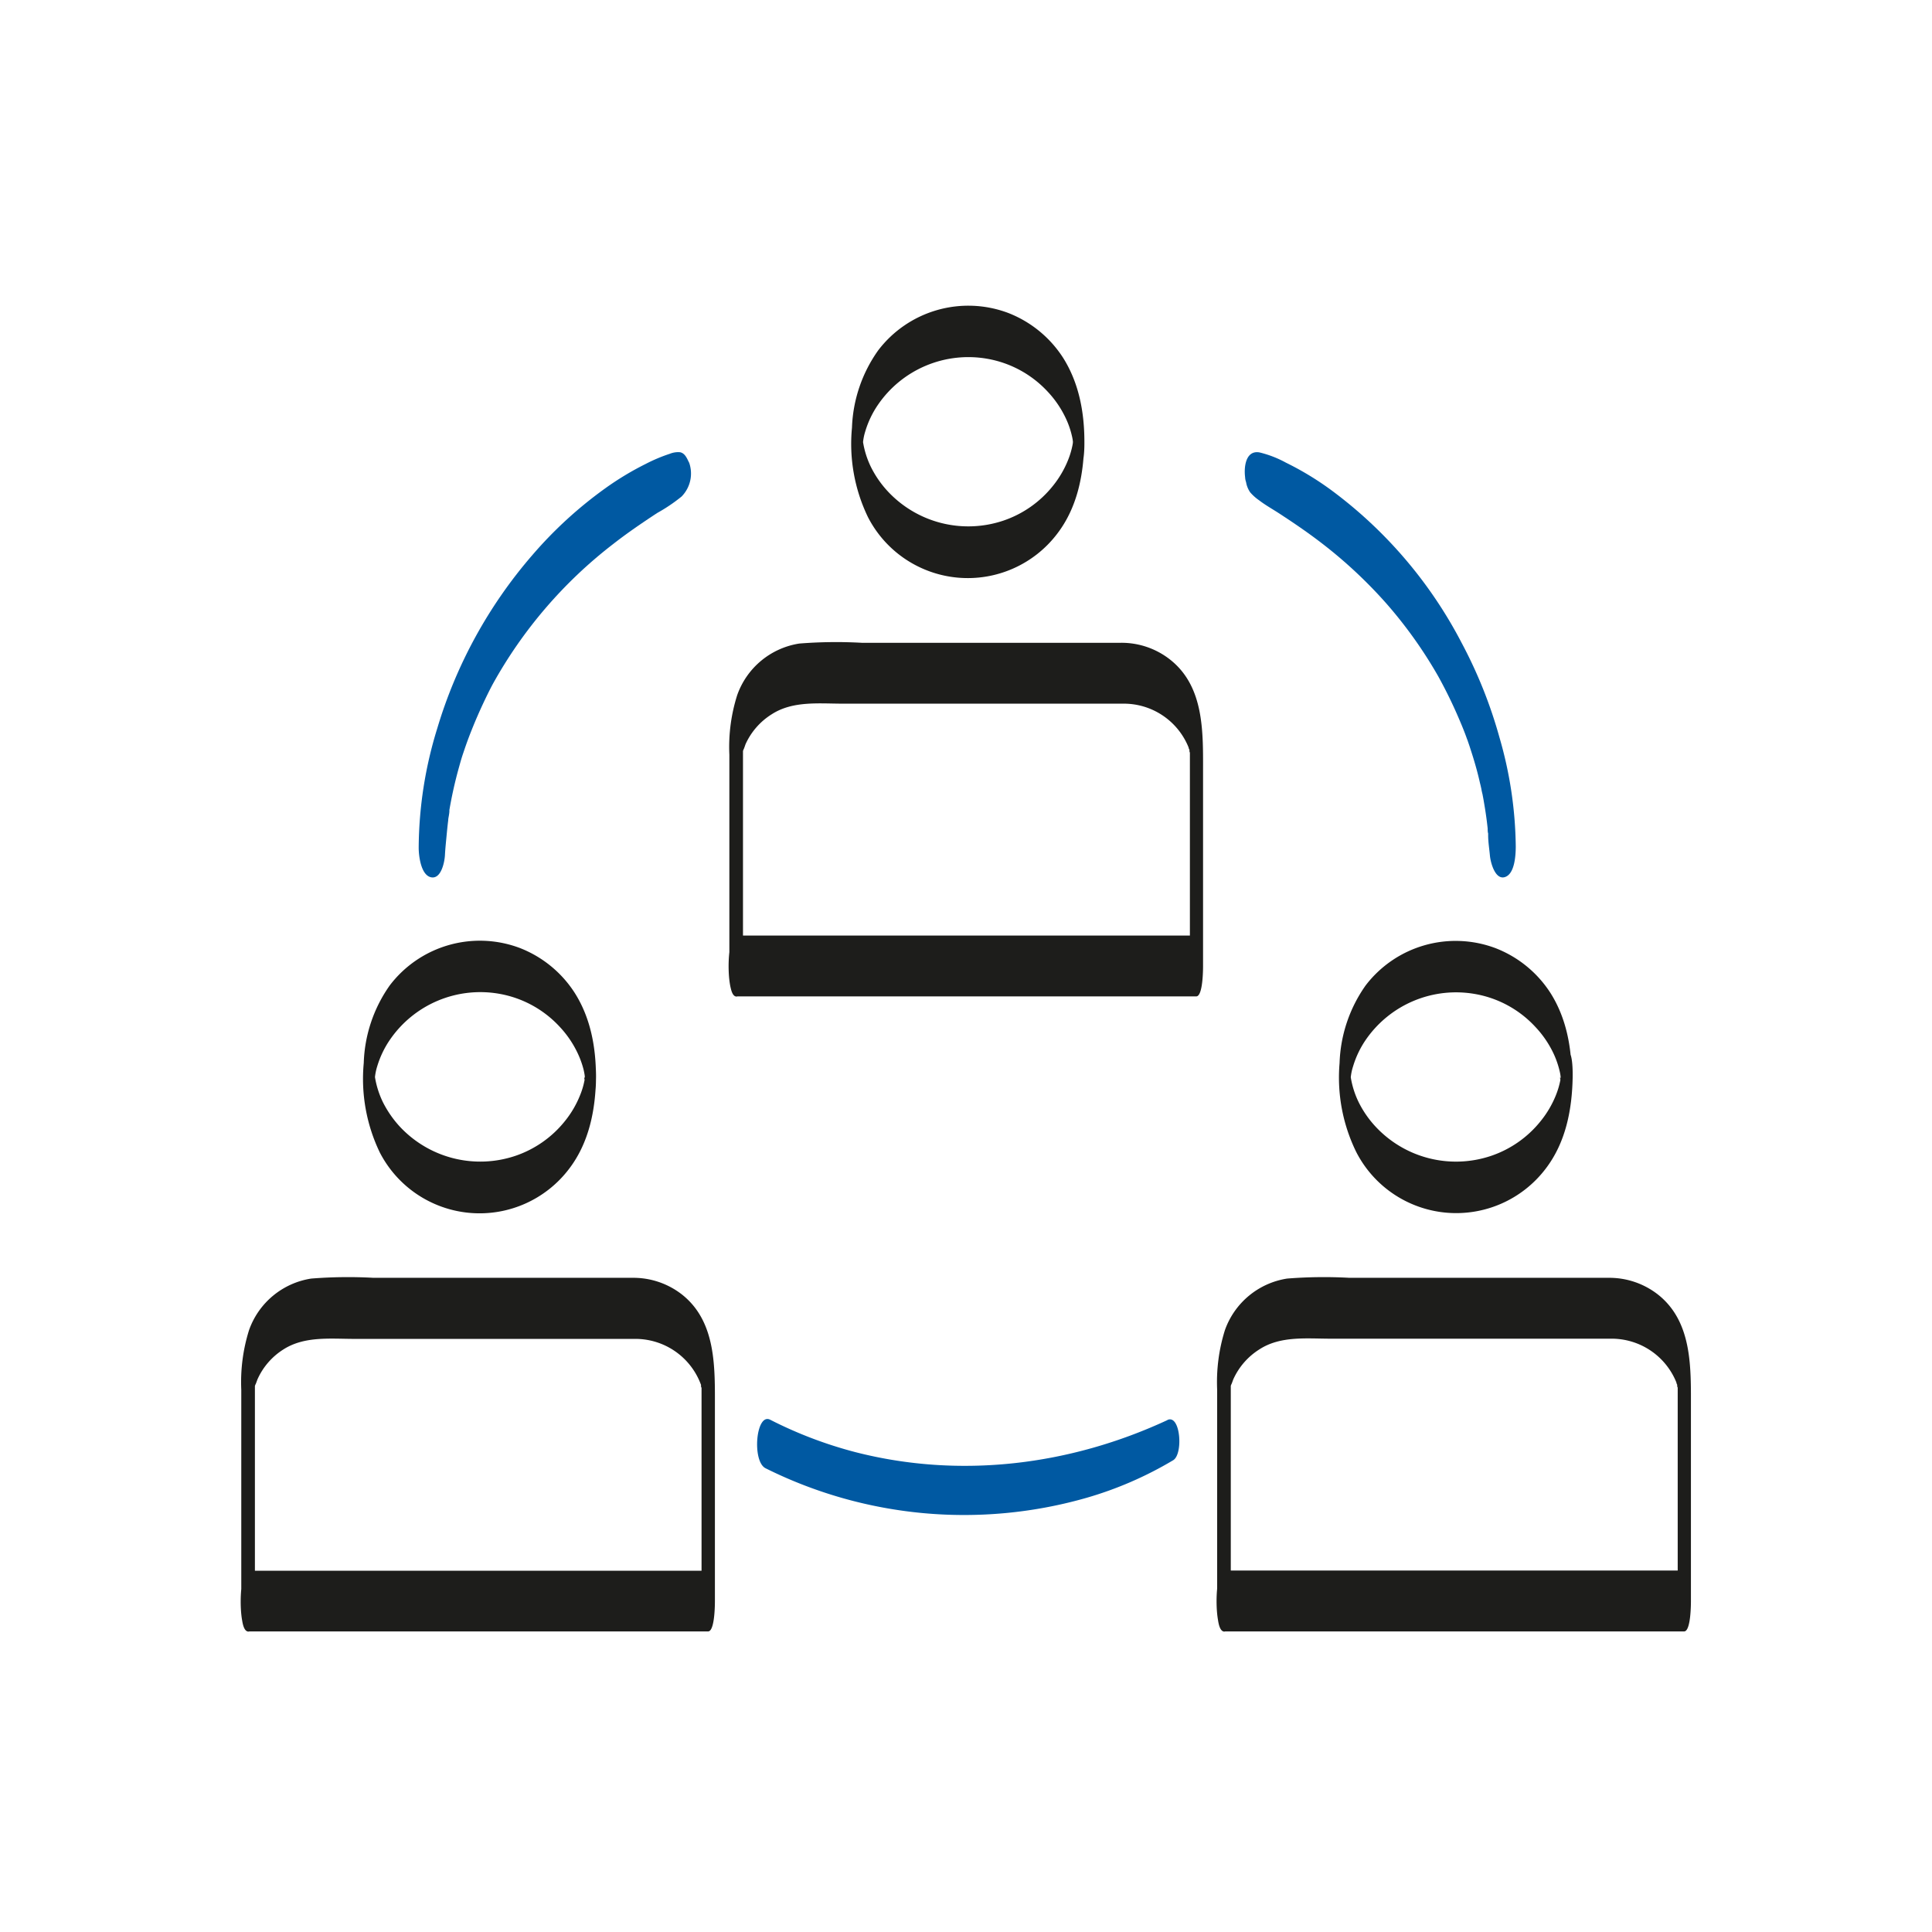
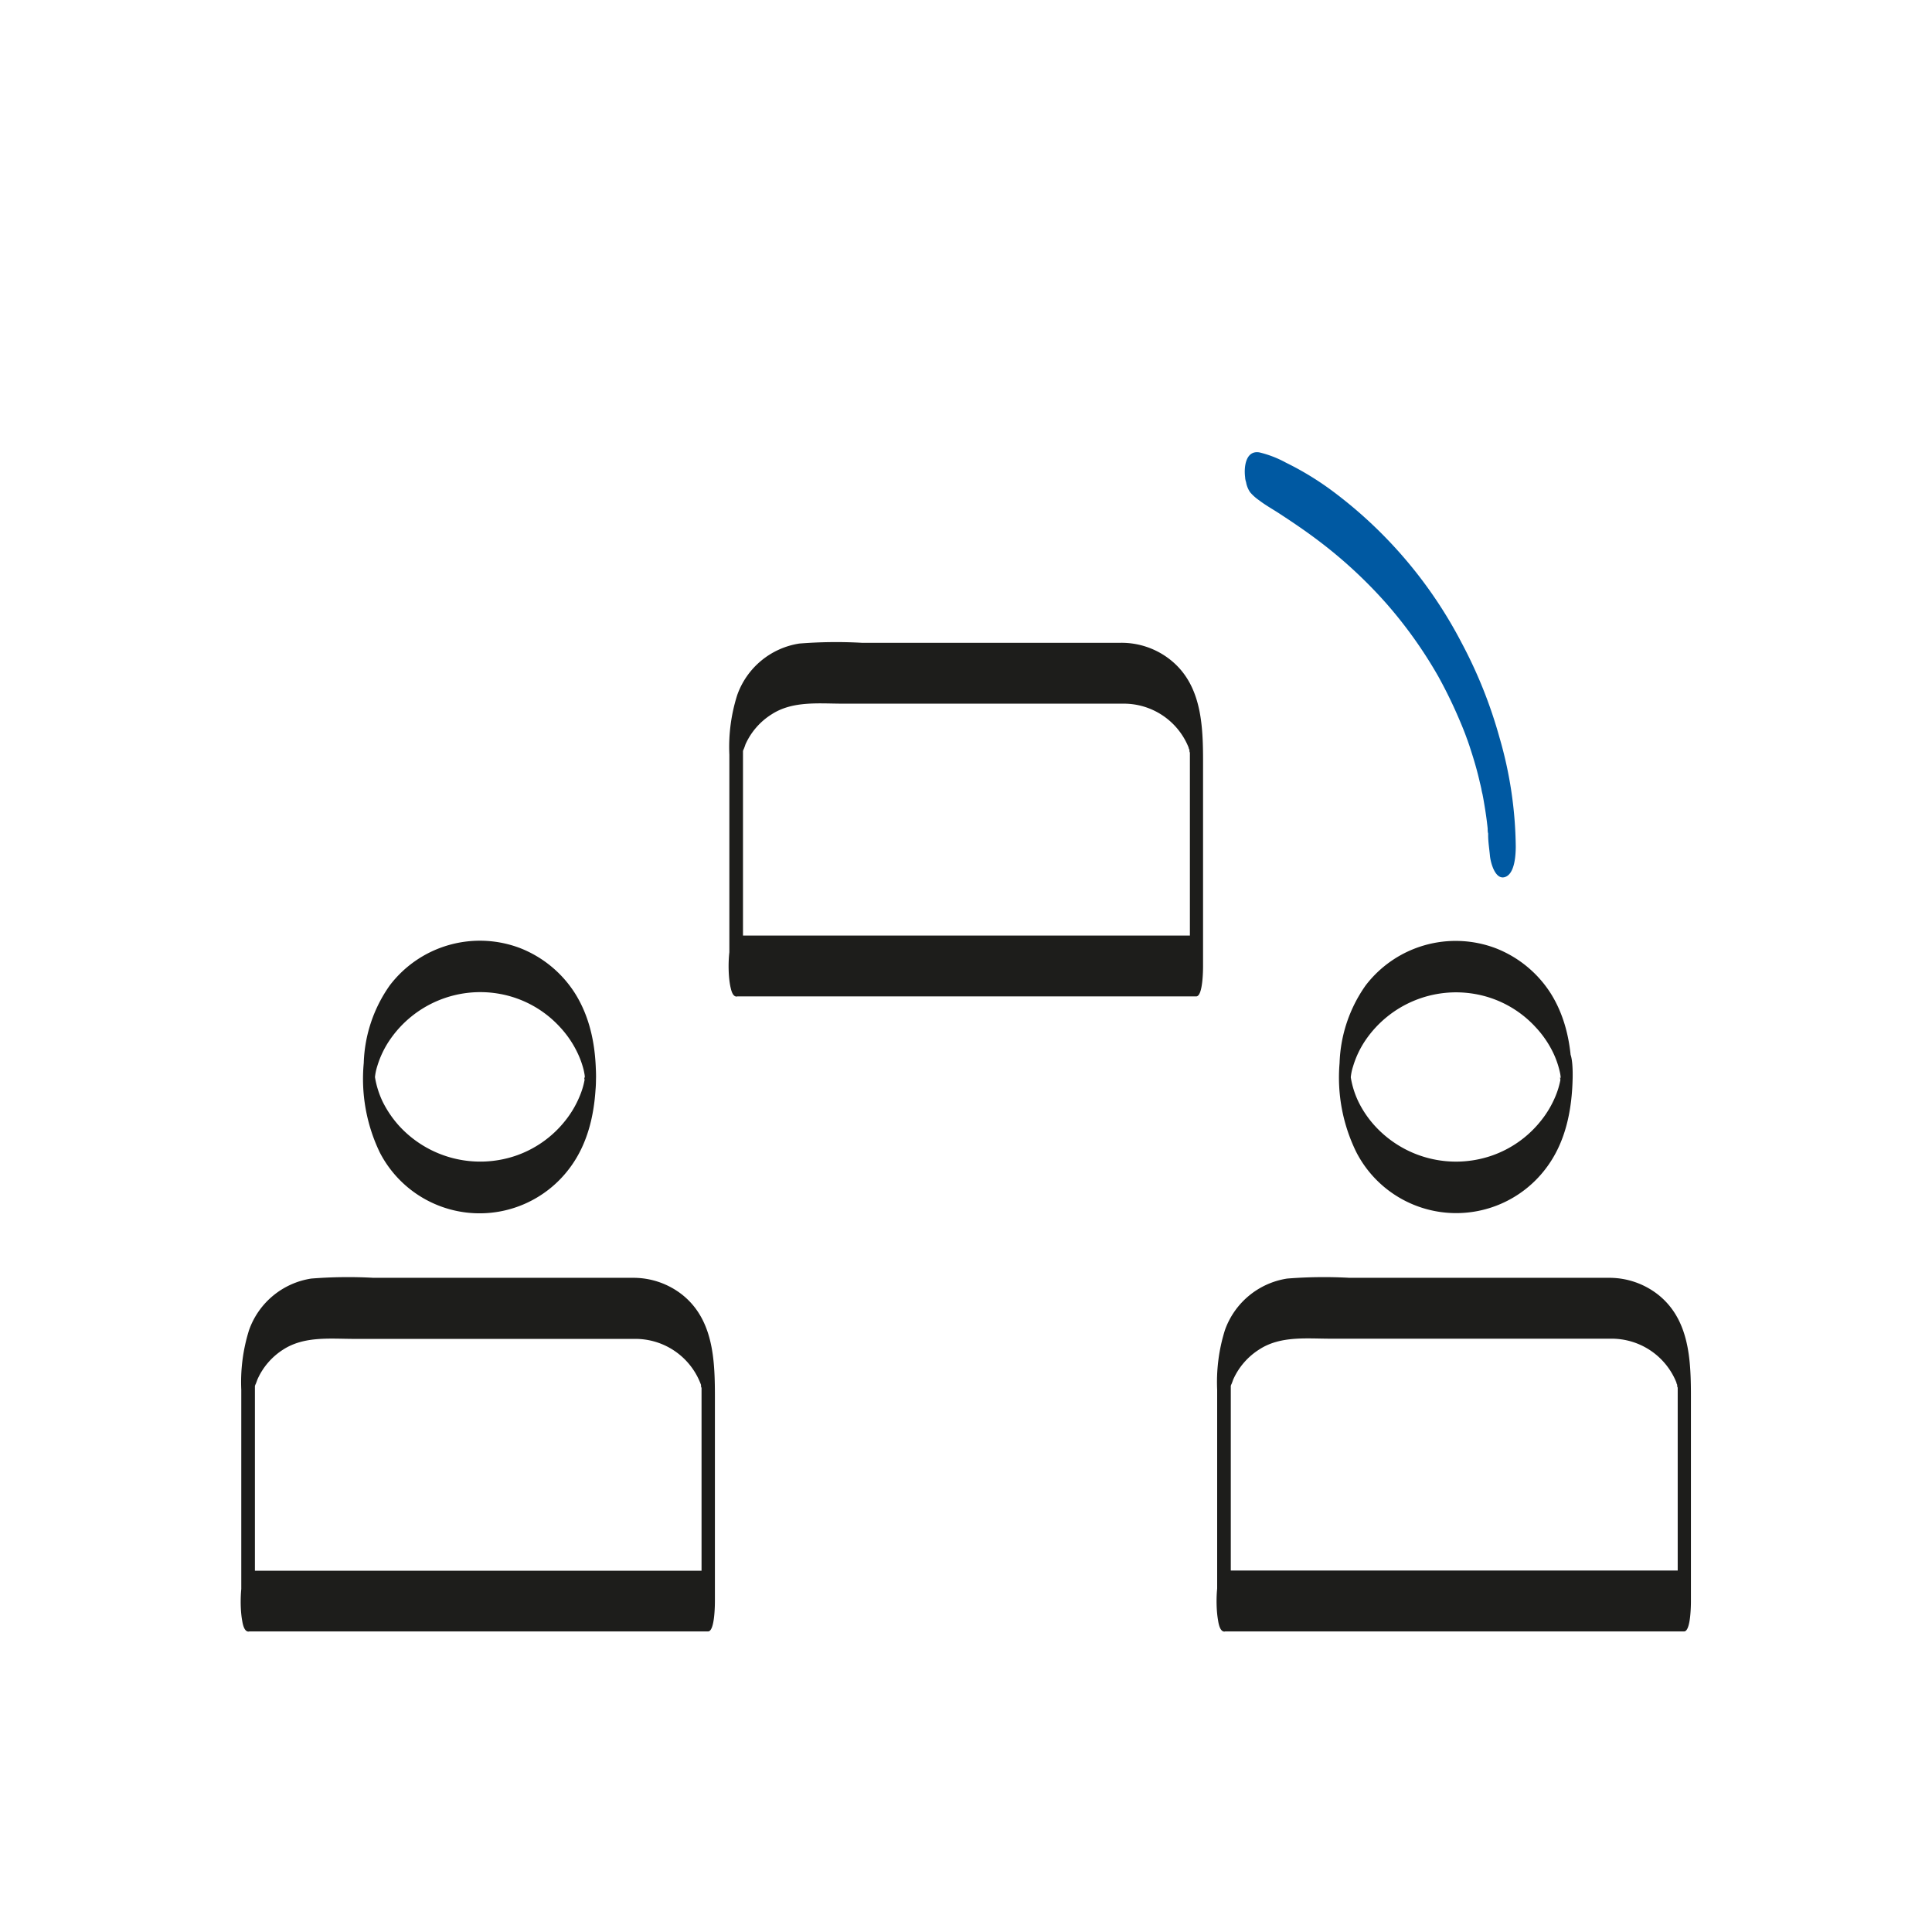
<svg xmlns="http://www.w3.org/2000/svg" viewBox="0 0 283.46 283.46">
  <defs>
    <style>.cls-1{fill:#1d1d1b;}.cls-2{fill:#0059a2;}</style>
  </defs>
  <g id="Verbindend_FH">
    <path class="cls-1" d="M85.83,158c0-.07,0-.59,0-.14s.06-.46,0,.11a5.3,5.3,0,0,1-.08.57,11.23,11.23,0,0,1-.63,2.12,14.74,14.74,0,0,1-2.24,3.83,15.8,15.8,0,0,1-7.28,5.1,16.14,16.14,0,0,1-17-4.36,15.74,15.74,0,0,1-2.42-3.52A13.31,13.31,0,0,1,55,157.94c0-.4,0,0,0,.06,0-.15,0-.74,0,0s0-.37,0,.19a8,8,0,0,1,.35-1.76,14,14,0,0,1,1.86-3.88,16.07,16.07,0,0,1,16.11-6.73,15.76,15.76,0,0,1,8.8,4.83,15,15,0,0,1,2.73,4.08,13.39,13.39,0,0,1,.78,2.23c.08.36.12.59.14.72s.1.78,0,.4,0,.89,0-.08c0,.52-.06,3.79.84,3.79s.83-3.45.83-3.79c0-4.33-.78-8.66-3.14-12.36a16.81,16.81,0,0,0-8-6.54,16.61,16.61,0,0,0-19.11,5.47,20.8,20.8,0,0,0-3.82,11.38,24.91,24.91,0,0,0,2.35,13.13,16.47,16.47,0,0,0,27.73,2.47c3-3.89,3.93-8.74,4-13.55,0-.53,0-3.8-.83-3.8S85.83,157.62,85.83,158Z" />
    <path class="cls-1" d="M36.38,239.36h67.51c1,0,1-4.08,1-4.47V206.53c0-5.83.23-12.55-4.78-16.56a11.57,11.57,0,0,0-7.3-2.49h-38a68.14,68.14,0,0,0-9.15.11,11.54,11.54,0,0,0-9.12,7.56,25.46,25.46,0,0,0-1.14,8.76v31c0,.71-.12,4.35,1,4.47s1-4.16,1-4.47V207.32c0-1.48,0-3,0-4.44v-.22l0,.85c0-.36,0-.43,0-.21,0,0-.34,1,.08-.18,0,.1.29-.74.29-.73A10,10,0,0,1,41.56,198c3.1-2,6.92-1.56,10.42-1.56H85.07c2.7,0,5.41,0,8.11,0a10.24,10.24,0,0,1,9.55,6.43l.11.28c.16.48.14.5.09.3-.2-.77,0,.93,0-.34,0-.83,0-.37,0-.18,0,.55,0,1.09,0,1.64v30.35l1-4.46H36.38C35,230.43,34.92,239.36,36.38,239.36Z" />
    <path class="cls-1" d="M229,158c0-.07,0-.59,0-.14s.06-.46,0,.11a5.3,5.3,0,0,1-.08.57,12,12,0,0,1-.63,2.12,14.77,14.77,0,0,1-2.25,3.83,15.8,15.8,0,0,1-7.28,5.1,16.12,16.12,0,0,1-17-4.36,15.1,15.1,0,0,1-2.42-3.52,13,13,0,0,1-1.17-3.74c-.05-.4,0,0,0,.06,0-.15,0-.74,0,0s0-.37,0,.19a7.49,7.49,0,0,1,.35-1.76,14,14,0,0,1,1.85-3.88,16.08,16.08,0,0,1,16.11-6.73,15.73,15.73,0,0,1,8.8,4.83,15,15,0,0,1,2.74,4.08,13.35,13.35,0,0,1,.77,2.23c.09.36.13.59.15.72s.09.78,0,.4,0,.89,0-.08c0,.52-.06,3.79.83,3.79s.84-3.45.83-3.79c0-4.33-.78-8.66-3.13-12.36a16.81,16.81,0,0,0-8-6.54,16.62,16.62,0,0,0-19.12,5.47,20.87,20.87,0,0,0-3.81,11.38A24.8,24.8,0,0,0,199,169.05a16.48,16.48,0,0,0,27.74,2.47c3-3.89,3.92-8.74,4-13.55,0-.53.06-3.8-.83-3.8S229,157.62,229,158Z" />
    <path class="cls-1" d="M179.57,239.36h67.52c1,0,1-4.08,1-4.47V206.53c0-5.83.23-12.55-4.79-16.56a11.57,11.57,0,0,0-7.3-2.49H198a68.27,68.27,0,0,0-9.16.11,11.56,11.56,0,0,0-9.12,7.56,25.46,25.46,0,0,0-1.14,8.76v31c0,.71-.11,4.35,1,4.47s1-4.16,1-4.47V207.32c0-1.48,0-3,0-4.44a1.62,1.62,0,0,0,0-.22l0,.85c0-.36,0-.43,0-.21,0,0-.34,1,.07-.18,0,.1.29-.74.29-.73a10.07,10.07,0,0,1,3.85-4.42c3.09-2,6.92-1.56,10.41-1.56h33.09c2.71,0,5.41,0,8.12,0a10.24,10.24,0,0,1,9.55,6.43c0,.13.16.44.1.28.17.48.14.5.09.3-.19-.77,0,.93,0-.34,0-.83,0-.37,0-.18,0,.55,0,1.09,0,1.64v30.35l1-4.46H179.57C178.15,230.43,178.12,239.36,179.57,239.36Z" />
-     <path class="cls-1" d="M157.43,64.8c0-.07,0-.59,0-.14s.07-.46,0,.11a4.56,4.56,0,0,1-.08.57,12,12,0,0,1-.63,2.12,14.74,14.74,0,0,1-2.24,3.83,15.78,15.78,0,0,1-7.28,5.1,16.14,16.14,0,0,1-17-4.36,15.1,15.1,0,0,1-2.42-3.52,13,13,0,0,1-1.17-3.74c0-.4,0,0,0,.06,0-.15,0-.74,0,0s0-.37,0,.19a8,8,0,0,1,.35-1.76,14,14,0,0,1,1.86-3.88,16.07,16.07,0,0,1,16.1-6.73,15.79,15.79,0,0,1,8.81,4.83,15,15,0,0,1,2.73,4.08,12.51,12.51,0,0,1,.77,2.23c.09.36.13.59.15.72s.09.78.05.4,0,.89,0-.08c0,.52-.06,3.79.83,3.79s.84-3.45.84-3.79c0-4.33-.79-8.65-3.14-12.36a16.81,16.81,0,0,0-8-6.54,16.62,16.62,0,0,0-19.11,5.47A20.8,20.8,0,0,0,125,62.75a24.71,24.71,0,0,0,2.35,13.13,16.47,16.47,0,0,0,27.73,2.47c3-3.89,3.93-8.74,4-13.55,0-.53.05-3.8-.84-3.8S157.43,64.45,157.43,64.8Z" />
    <path class="cls-1" d="M108,146.19h67.51c1,0,1-4.08,1-4.47V113.36c0-5.83.23-12.55-4.79-16.55a11.51,11.51,0,0,0-7.29-2.5h-38a68.27,68.27,0,0,0-9.16.11,11.54,11.54,0,0,0-9.11,7.57,25.14,25.14,0,0,0-1.15,8.75v31c0,.71-.11,4.35,1,4.47s1-4.16,1-4.47V114.15c0-1.48,0-3,0-4.44v-.22l0,.85c0-.36,0-.43,0-.21,0,0-.34,1.05.08-.18,0,.1.29-.74.28-.73a10.07,10.07,0,0,1,3.85-4.42c3.09-2,6.92-1.56,10.42-1.56h33.09c2.7,0,5.41,0,8.11,0a10.24,10.24,0,0,1,9.55,6.43c0,.13.16.45.11.28.16.49.13.5.08.3-.19-.77,0,.93,0-.33,0-.84,0-.38,0-.19,0,.55,0,1.09,0,1.64v30.35l1-4.46H108C106.55,137.26,106.52,146.19,108,146.19Z" />
-     <path class="cls-2" d="M101.08,67.84c-.29-.61-.59-1.35-1.31-1.49a3.24,3.24,0,0,0-1.5.23,23.89,23.89,0,0,0-3.54,1.49,43.26,43.26,0,0,0-5.88,3.54,60.9,60.9,0,0,0-10.7,9.78,68.92,68.92,0,0,0-14,25.49,60.09,60.09,0,0,0-2.72,17.5c0,1.14.31,4,1.8,4.33s2-2.24,2.05-3.24.18-2.18.28-3.27c.06-.61.12-1.22.2-1.83,0-.24.06-.48.1-.73s.2-1.32,0-.35a61.5,61.5,0,0,1,1.51-6.82c.36-1.29.37-1.31.8-2.58s.84-2.32,1.3-3.45c.82-2,1.87-4.26,2.79-6A66.7,66.7,0,0,1,90,79.79c2.06-1.61,4.24-3.09,6.43-4.53A24.24,24.24,0,0,0,100,72.85a4.81,4.81,0,0,0,1.1-5Z" />
    <path class="cls-2" d="M182.79,70.66c-.34-1.36,0-.14.06.23a3.69,3.69,0,0,0,.58,1.35,6.83,6.83,0,0,0,1.3,1.16c1,.77,2.15,1.39,3.21,2.1,1.88,1.23,3.75,2.5,5.54,3.86a67.89,67.89,0,0,1,9.85,9.1A65.15,65.15,0,0,1,211,99.2a68.21,68.21,0,0,1,3,6.12c.43,1,.85,2,1.23,3.08.25.65-.27-.82.11.29l.24.7c.19.58.38,1.17.56,1.75.38,1.24.72,2.48,1,3.74.08.29.14.59.21.89,0,.11.23,1.1.12.53s.1.55.1.54c.07.36.13.72.19,1.08.21,1.21.38,2.42.51,3.64,0,.25,0,.49.07.73.11,1.09,0-.75,0,.25s.17,2,.26,3,.77,3.61,2.21,3.14,1.57-3.22,1.58-4.42A59.26,59.26,0,0,0,220,108.2a68.16,68.16,0,0,0-5.52-13.82A65.34,65.34,0,0,0,195.44,72a43.69,43.69,0,0,0-6.77-4.12,15.84,15.84,0,0,0-3.87-1.5c-2.26-.41-2.39,2.76-2,4.27Z" />
-     <path class="cls-2" d="M171.31,208.34C157,215,140.86,217,125.48,213.05A61.62,61.62,0,0,1,113,208.3c-2.09-1.06-2.7,6.1-.68,7.12a65.28,65.28,0,0,0,47.09,4.34,54,54,0,0,0,12.72-5.52c1.5-.9,1.07-6.8-.86-5.9Z" />
  </g>
</svg>